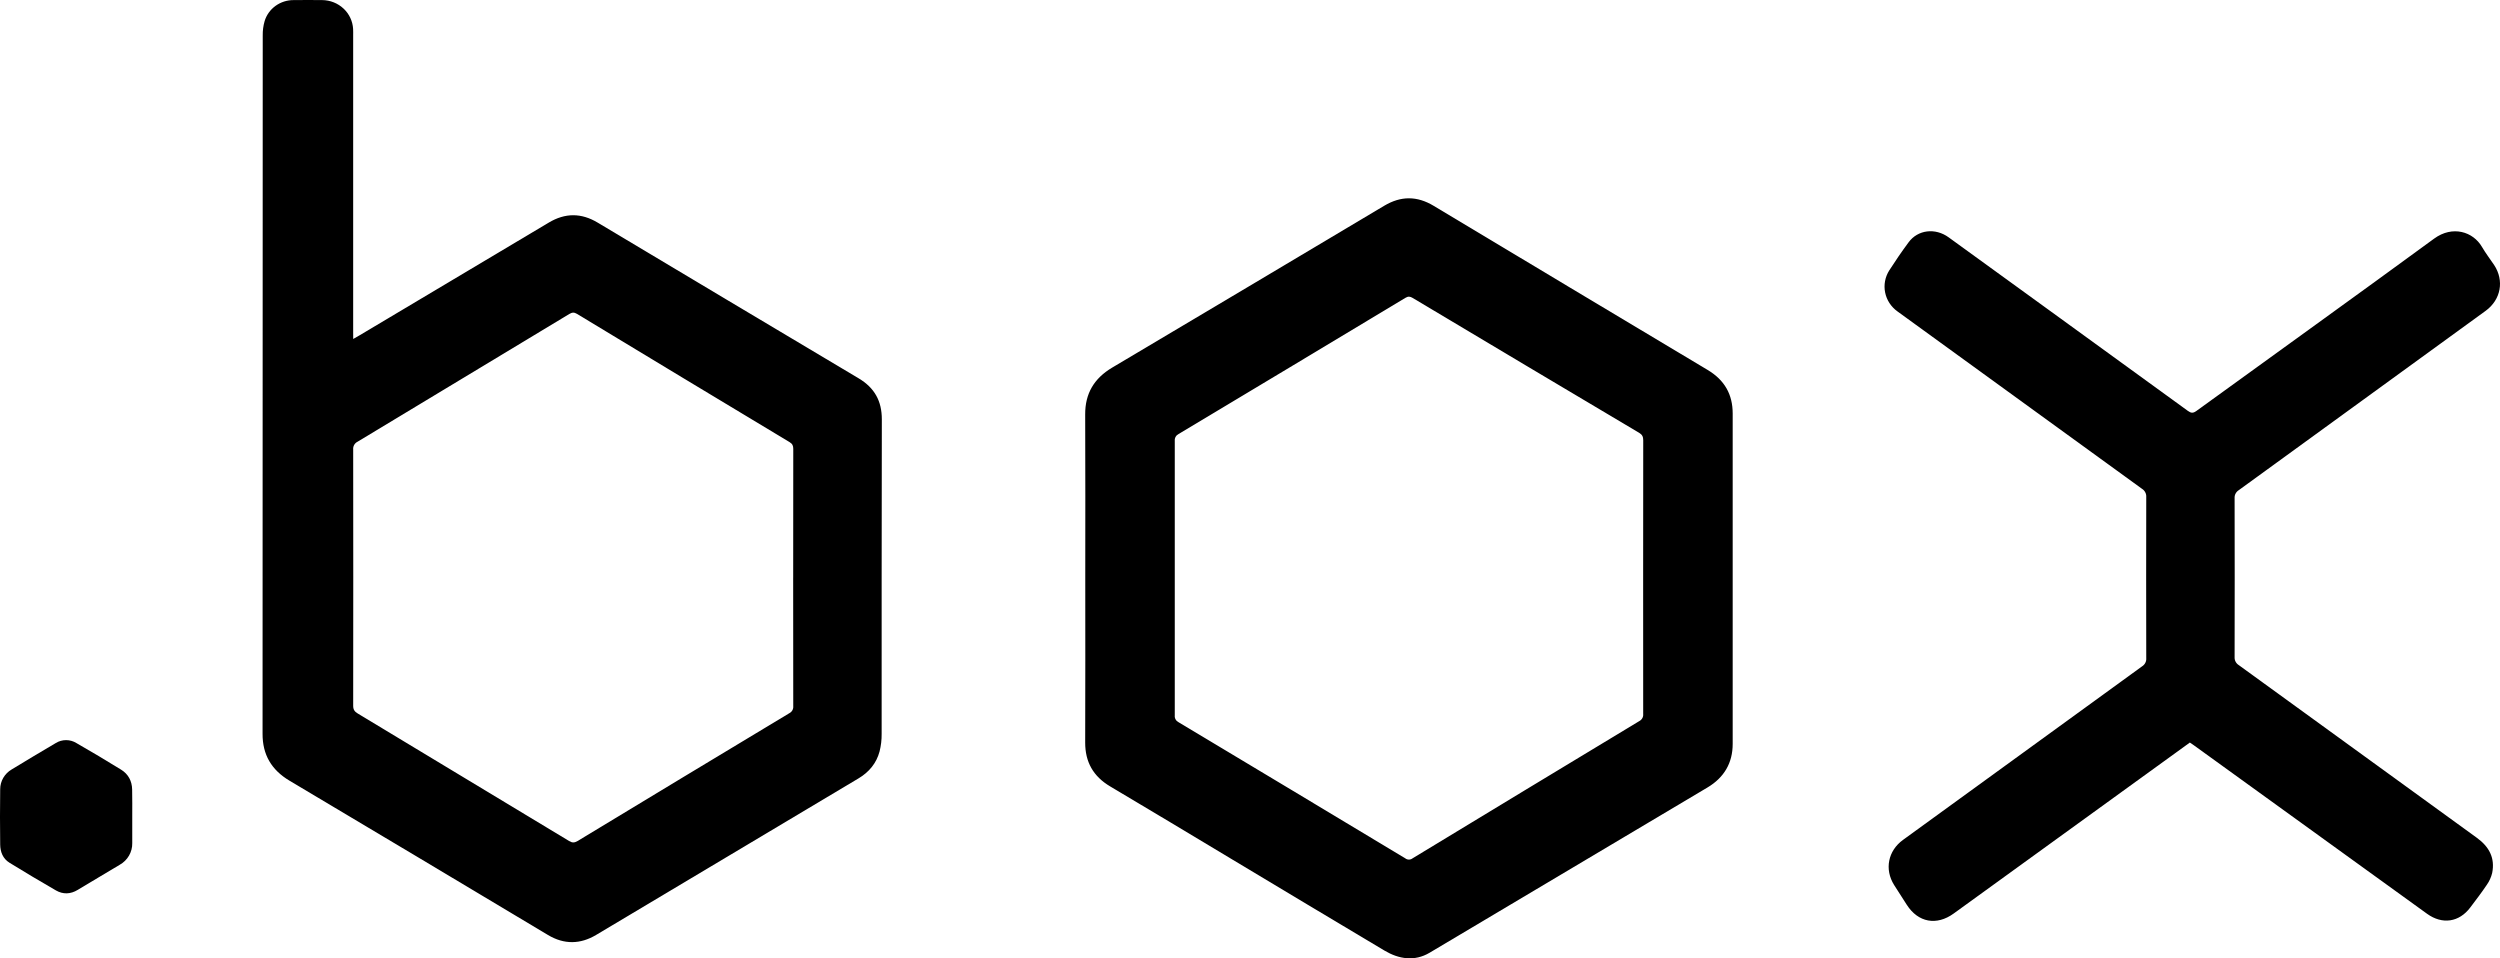
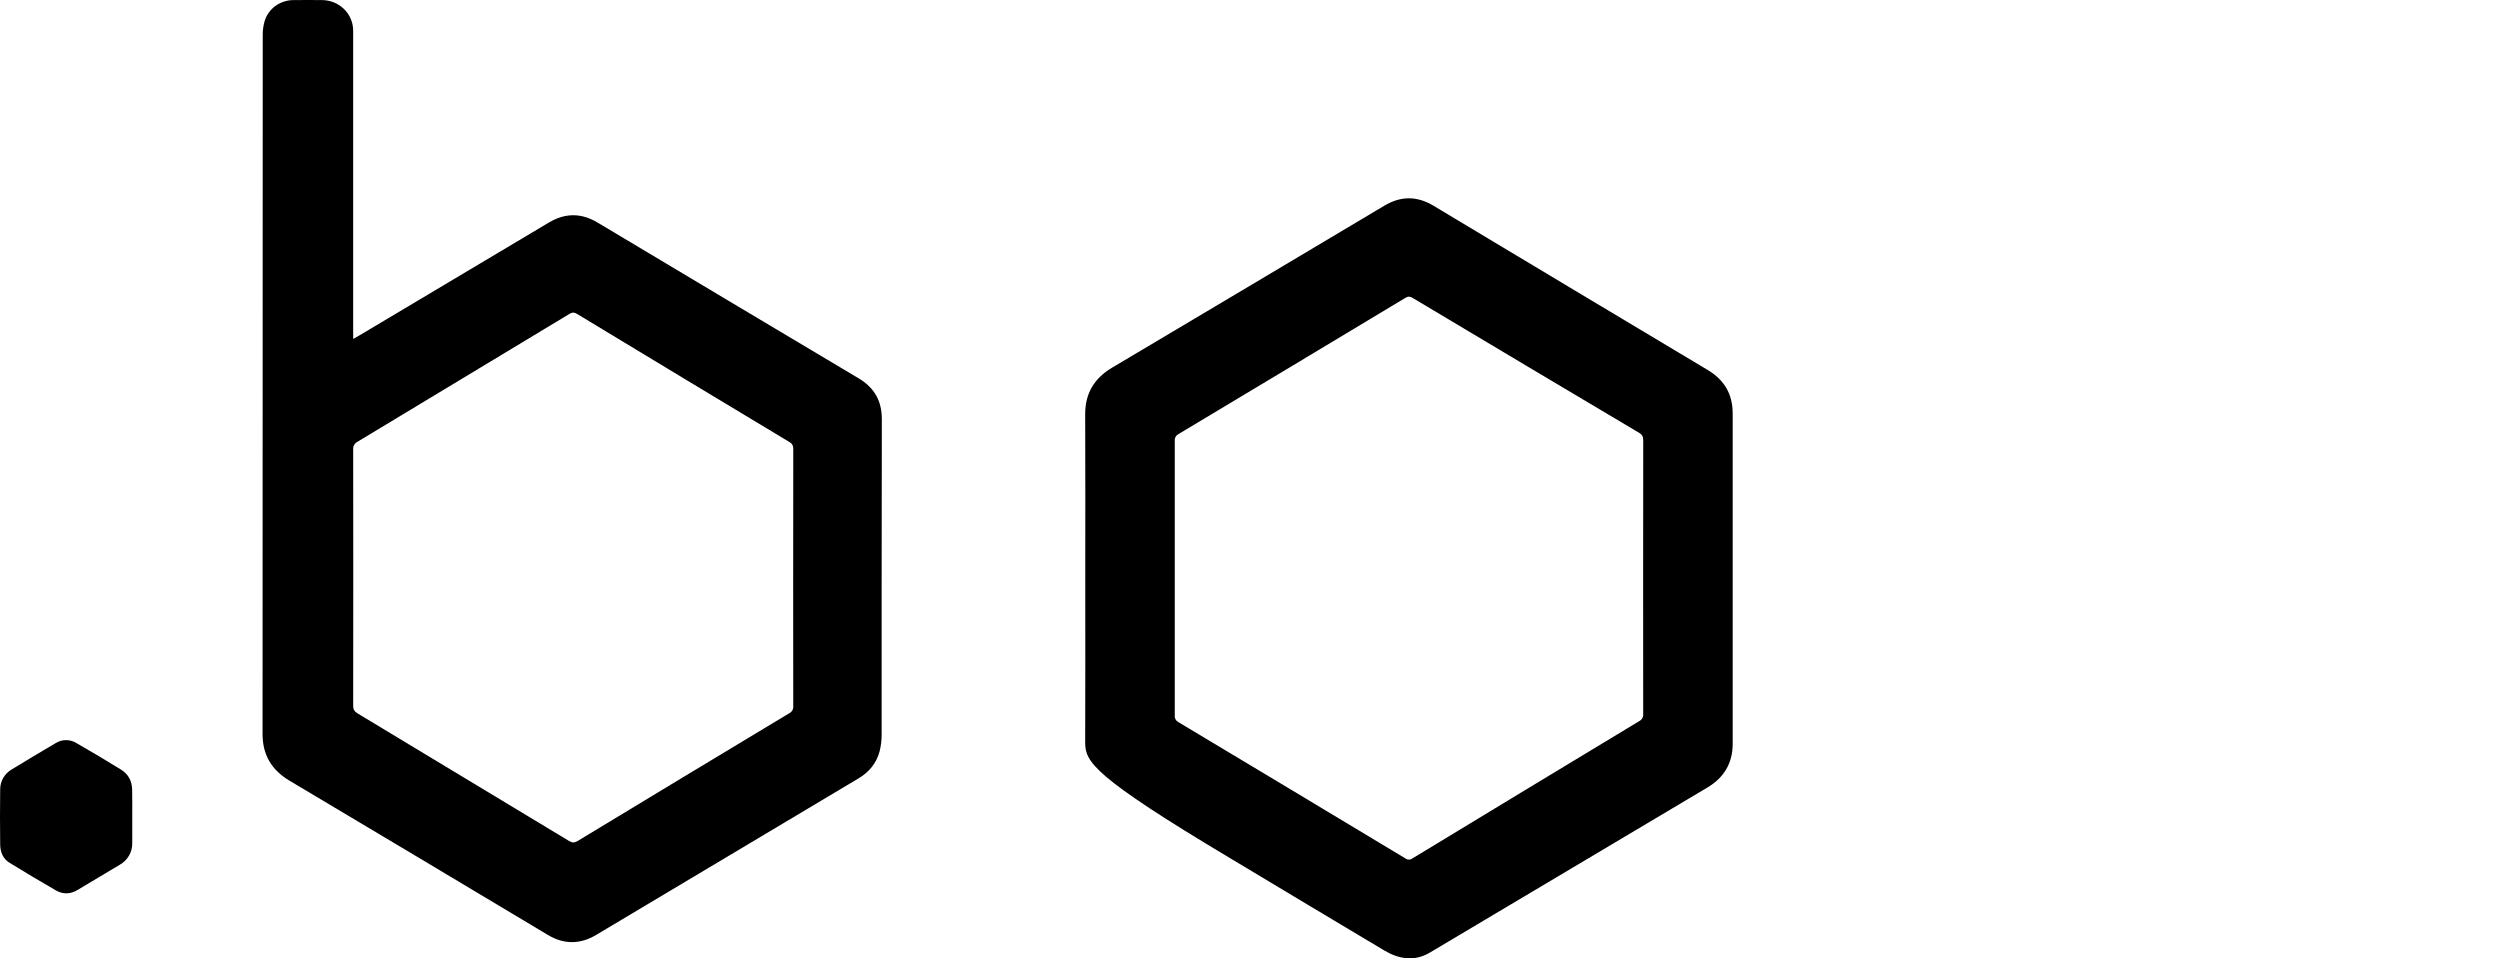
<svg xmlns="http://www.w3.org/2000/svg" width="120" height="46" viewBox="0 0 120 46">
  <path d="M16.954 16.271C17.086 16.196 17.177 16.145 17.267 16.091C20.291 14.289 23.316 12.487 26.339 10.686C27.128 10.214 27.9 10.213 28.689 10.686C32.86 13.18 37.033 15.671 41.209 18.156C41.987 18.618 42.329 19.259 42.328 20.13C42.319 25.162 42.317 30.194 42.319 35.226C42.322 35.511 42.289 35.795 42.219 36.071C42.07 36.63 41.721 37.057 41.21 37.362C37.011 39.867 32.812 42.372 28.612 44.878C27.858 45.326 27.084 45.348 26.3 44.878C22.17 42.404 18.037 39.937 13.9 37.475C13.028 36.956 12.6 36.224 12.603 35.224C12.608 24.05 12.611 12.876 12.611 1.702C12.607 1.47 12.637 1.239 12.701 1.016C12.789 0.722 12.973 0.464 13.226 0.281C13.479 0.099 13.786 0.001 14.101 0.004C14.556 -0.001 15.011 -0.001 15.467 0.004C15.849 0.008 16.215 0.154 16.49 0.412C16.765 0.669 16.929 1.019 16.949 1.39C16.955 1.495 16.952 1.6 16.952 1.705C16.952 6.445 16.952 11.184 16.952 15.924L16.954 16.271ZM38.073 27.731C38.073 25.669 38.074 23.607 38.077 21.546C38.077 21.396 38.038 21.305 37.899 21.221C34.493 19.174 31.093 17.123 27.697 15.067C27.556 14.982 27.461 14.991 27.326 15.072C23.941 17.118 20.555 19.161 17.167 21.2C17.097 21.234 17.039 21.288 17.001 21.354C16.963 21.421 16.946 21.497 16.953 21.573C16.958 25.674 16.958 29.776 16.953 33.879C16.953 34.062 17.02 34.157 17.173 34.249C20.556 36.285 23.937 38.324 27.315 40.367C27.47 40.462 27.574 40.457 27.727 40.367C31.108 38.319 34.494 36.275 37.884 34.236C37.948 34.204 38 34.155 38.034 34.094C38.068 34.033 38.083 33.964 38.076 33.895C38.07 31.841 38.069 29.786 38.072 27.731H38.073Z" />
-   <path d="M52.093 27.746C52.093 25.128 52.102 22.511 52.089 19.895C52.083 18.892 52.514 18.163 53.385 17.645C57.742 15.059 62.095 12.469 66.445 9.875C67.243 9.399 68.018 9.4 68.815 9.879C73.197 12.51 77.581 15.136 81.968 17.758C82.782 18.244 83.169 18.936 83.169 19.847C83.169 25.132 83.169 30.419 83.169 35.707C83.169 36.62 82.759 37.322 81.959 37.799C77.515 40.447 73.069 43.091 68.62 45.732C67.9 46.158 67.147 46.041 66.45 45.625C63.98 44.152 61.511 42.675 59.044 41.192C57.129 40.044 55.215 38.889 53.292 37.75C52.47 37.264 52.087 36.568 52.089 35.642C52.096 33.01 52.097 30.378 52.093 27.746ZM78.871 27.704C78.871 25.515 78.872 23.325 78.875 21.135C78.875 20.967 78.832 20.867 78.677 20.774C75.051 18.622 71.428 16.464 67.809 14.302C67.682 14.225 67.593 14.216 67.459 14.297C63.833 16.479 60.205 18.658 56.574 20.832C56.514 20.862 56.464 20.908 56.431 20.966C56.398 21.024 56.383 21.089 56.389 21.155C56.393 25.55 56.393 29.945 56.389 34.34C56.382 34.405 56.395 34.471 56.427 34.529C56.459 34.587 56.508 34.634 56.568 34.665C60.199 36.839 63.827 39.018 67.453 41.2C67.502 41.239 67.564 41.26 67.628 41.26C67.691 41.26 67.753 41.239 67.803 41.2C71.425 39.001 75.052 36.806 78.682 34.615C78.745 34.583 78.797 34.534 78.831 34.473C78.865 34.413 78.88 34.344 78.873 34.275C78.869 32.084 78.868 29.893 78.871 27.704Z" />
-   <path d="M105.113 35.642L93.777 43.849C92.956 44.443 92.073 44.281 91.527 43.432C91.323 43.114 91.116 42.798 90.916 42.478C90.448 41.73 90.623 40.839 91.343 40.316C95.168 37.536 98.994 34.758 102.822 31.983C102.888 31.941 102.941 31.883 102.976 31.814C103.011 31.746 103.026 31.67 103.02 31.593C103.014 29.013 103.014 26.433 103.02 23.853C103.025 23.777 103.009 23.701 102.973 23.633C102.938 23.564 102.885 23.506 102.819 23.465C98.903 20.628 94.989 17.789 91.078 14.948C90.77 14.727 90.559 14.403 90.486 14.038C90.413 13.674 90.484 13.296 90.684 12.98C90.977 12.522 91.286 12.072 91.611 11.633C92.057 11.024 92.892 10.925 93.536 11.393C95.12 12.54 96.703 13.687 98.285 14.836C100.53 16.463 102.774 18.091 105.016 19.721C105.171 19.834 105.268 19.841 105.428 19.725C109.231 16.967 113.048 14.228 116.838 11.454C117.724 10.806 118.71 11.121 119.136 11.854C119.31 12.155 119.525 12.431 119.718 12.72C120.212 13.469 120.046 14.384 119.311 14.92C115.363 17.79 111.415 20.659 107.464 23.526C107.398 23.566 107.344 23.624 107.308 23.692C107.272 23.759 107.256 23.835 107.261 23.912C107.267 26.454 107.267 28.997 107.261 31.539C107.256 31.615 107.272 31.691 107.308 31.76C107.343 31.828 107.397 31.886 107.464 31.927C111.273 34.689 115.081 37.452 118.888 40.214C119.484 40.646 119.769 41.187 119.624 41.904C119.575 42.107 119.488 42.3 119.366 42.473C119.119 42.843 118.844 43.197 118.577 43.554C118.04 44.271 117.23 44.389 116.5 43.862C112.767 41.165 109.034 38.468 105.3 35.77C105.245 35.733 105.187 35.693 105.113 35.642Z" />
+   <path d="M52.093 27.746C52.093 25.128 52.102 22.511 52.089 19.895C52.083 18.892 52.514 18.163 53.385 17.645C57.742 15.059 62.095 12.469 66.445 9.875C67.243 9.399 68.018 9.4 68.815 9.879C73.197 12.51 77.581 15.136 81.968 17.758C82.782 18.244 83.169 18.936 83.169 19.847C83.169 25.132 83.169 30.419 83.169 35.707C83.169 36.62 82.759 37.322 81.959 37.799C77.515 40.447 73.069 43.091 68.62 45.732C67.9 46.158 67.147 46.041 66.45 45.625C63.98 44.152 61.511 42.675 59.044 41.192C52.47 37.264 52.087 36.568 52.089 35.642C52.096 33.01 52.097 30.378 52.093 27.746ZM78.871 27.704C78.871 25.515 78.872 23.325 78.875 21.135C78.875 20.967 78.832 20.867 78.677 20.774C75.051 18.622 71.428 16.464 67.809 14.302C67.682 14.225 67.593 14.216 67.459 14.297C63.833 16.479 60.205 18.658 56.574 20.832C56.514 20.862 56.464 20.908 56.431 20.966C56.398 21.024 56.383 21.089 56.389 21.155C56.393 25.55 56.393 29.945 56.389 34.34C56.382 34.405 56.395 34.471 56.427 34.529C56.459 34.587 56.508 34.634 56.568 34.665C60.199 36.839 63.827 39.018 67.453 41.2C67.502 41.239 67.564 41.26 67.628 41.26C67.691 41.26 67.753 41.239 67.803 41.2C71.425 39.001 75.052 36.806 78.682 34.615C78.745 34.583 78.797 34.534 78.831 34.473C78.865 34.413 78.88 34.344 78.873 34.275C78.869 32.084 78.868 29.893 78.871 27.704Z" />
  <path d="M6.348 39.206C6.348 39.626 6.348 40.047 6.348 40.467C6.353 40.678 6.299 40.886 6.193 41.07C6.087 41.254 5.931 41.407 5.743 41.512C5.075 41.915 4.4 42.307 3.733 42.713C3.383 42.926 3.027 42.937 2.683 42.739C1.934 42.307 1.191 41.864 0.455 41.411C0.136 41.214 0.013 40.889 0.009 40.537C-0.002 39.653 -0.004 38.768 0.009 37.884C0.009 37.691 0.06 37.501 0.159 37.333C0.257 37.165 0.399 37.025 0.57 36.927C1.268 36.5 1.973 36.083 2.678 35.666C2.826 35.574 2.997 35.526 3.172 35.526C3.347 35.526 3.519 35.574 3.666 35.666C4.39 36.082 5.109 36.507 5.816 36.946C6.161 37.16 6.336 37.494 6.343 37.896C6.353 38.336 6.348 38.771 6.348 39.206Z" />
</svg>